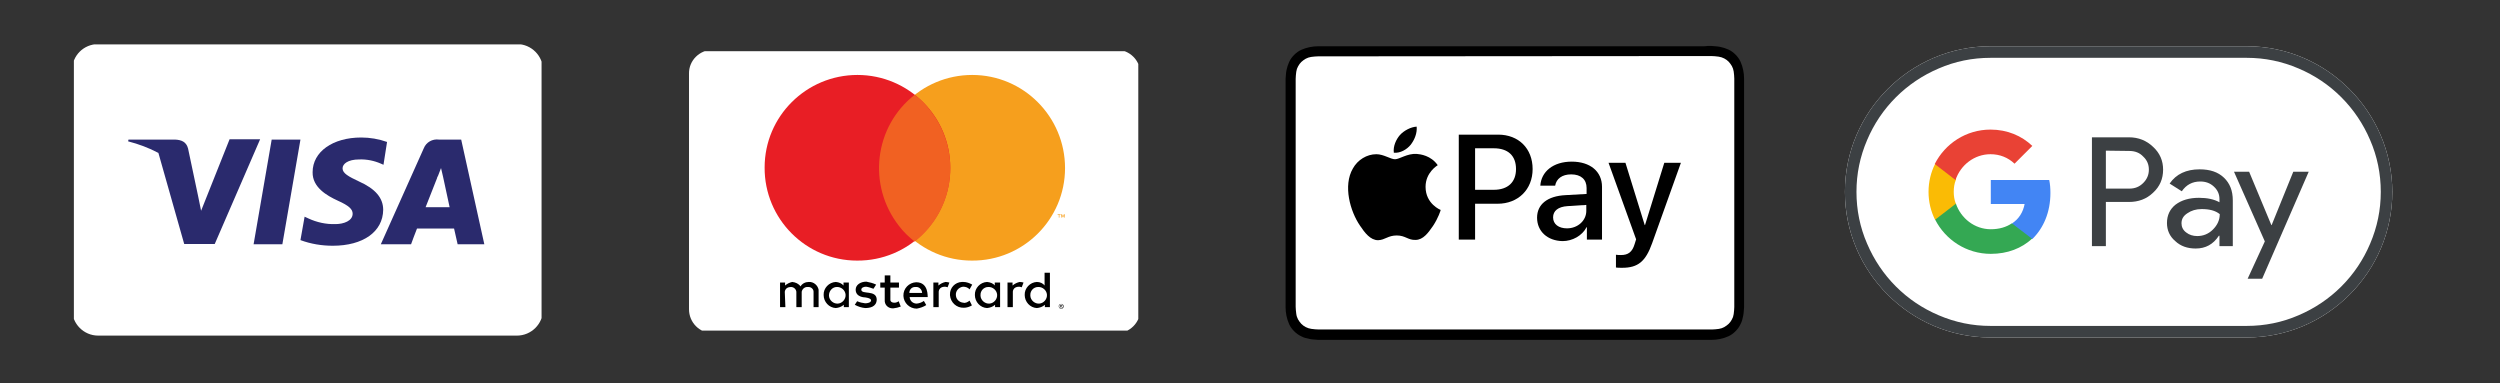
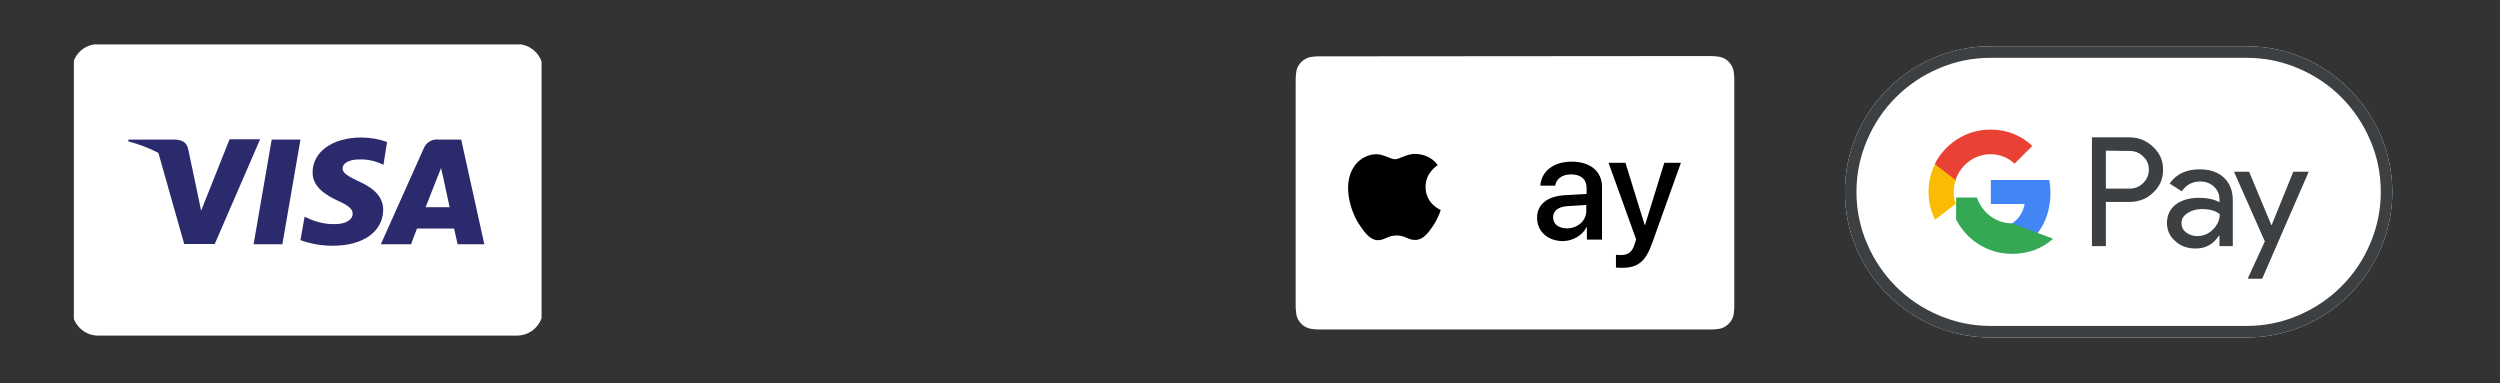
<svg xmlns="http://www.w3.org/2000/svg" xmlns:xlink="http://www.w3.org/1999/xlink" version="1.1" id="Layer_1" x="0px" y="0px" width="843px" height="129.3px" viewBox="0 0 843 129.3" style="enable-background:new 0 0 843 129.3;" xml:space="preserve">
  <rect x="0" y="0" width="843" height="129.3" fill="#333333" stroke="none" />
  <style type="text/css">
	.st0{clip-path:url(#SVGID_00000171704805113273103640000004823130594610109098_);}
	.st1{fill-rule:evenodd;clip-rule:evenodd;fill:#FFFFFF;}
	.st2{fill-rule:evenodd;clip-rule:evenodd;}
	.st3{fill-rule:evenodd;clip-rule:evenodd;fill:#F69F1D;}
	.st4{fill-rule:evenodd;clip-rule:evenodd;fill:#E81E25;}
	.st5{fill-rule:evenodd;clip-rule:evenodd;fill:#F16122;}
	.st6{clip-path:url(#SVGID_00000147216105685523614320000013336402709890738575_);}
	.st7{fill:#FFFFFF;}
	.st8{fill:#2A2A6D;}
	.st9{fill-rule:evenodd;clip-rule:evenodd;fill:#2A2A6D;}
	.st10{fill:#3C4043;}
	.st11{fill:#4285F4;}
	.st12{fill:#34A853;}
	.st13{fill:#FABB05;}
	.st14{fill:#E94235;}
</style>
  <g id="Group_23" transform="translate(79.332 0.774)">
    <g>
      <g>
        <g>
          <g>
            <g>
              <defs>
-                 <rect id="SVGID_1_" x="151.5" y="16.5" width="153" height="94.2" />
-               </defs>
+                 </defs>
              <clipPath id="SVGID_00000161607299498390292070000011368463467992466331_">
                <use xlink:href="#SVGID_1_" style="overflow:visible;" />
              </clipPath>
              <g id="Mask_Group_22" transform="translate(0)" style="clip-path:url(#SVGID_00000161607299498390292070000011368463467992466331_);">
                <path id="Path_48" class="st1" d="M161.1,16h136c4.5,0,8.1,3.6,8.1,8.1v79.4c0,4.5-3.6,8.1-8.1,8.1l0,0h-136         c-4.5,0-8.1-3.6-8.1-8.1l0,0V24.1C152.9,19.6,156.6,16,161.1,16" />
                <path id="Path_49" class="st2" d="M278.5,101.7c-0.2,0-0.4,0.1-0.6,0.2c-0.3,0.3-0.3,0.8,0,1.2l0,0c0.3,0.3,0.9,0.3,1.2,0         c0.3-0.3,0.3-0.8,0-1.2l0,0C278.9,101.8,278.7,101.7,278.5,101.7 M278.5,103.2c-0.4,0-0.7-0.3-0.7-0.7c0-0.4,0.3-0.7,0.7-0.7         c0.2,0,0.3,0.1,0.5,0.2c0.2,0.3,0.2,0.7,0,0.9C278.8,103.1,278.7,103.2,278.5,103.2 M278.6,102.1h-0.4v0.8h0.2v-0.3h0.1         l0.2,0.3h0.2l-0.3-0.3c0.1,0,0.1,0,0.2-0.1c0,0,0.1-0.1,0.1-0.2s0-0.1-0.1-0.2C278.7,102.2,278.6,102.1,278.6,102.1         L278.6,102.1z M278.6,102.3h0.1c0,0,0,0,0,0.1v0.1h-0.1h-0.2v-0.2H278.6z M185.5,102.8h-1.8v-8.3h1.7v1         c0.7-0.6,1.5-1,2.4-1.2c1.1,0.1,2.2,0.6,2.8,1.5c0.6-1,1.7-1.5,2.8-1.5c1.6-0.1,3,1.1,3.3,2.6v5.9H195v-5.2         c0-0.9-0.8-1.6-1.7-1.6c-0.1,0-0.1,0-0.2,0c-1-0.1-1.9,0.6-2.1,1.6v5.2h-1.8v-5.2c-0.1-0.9-0.9-1.6-1.8-1.6         c-2.1,0-2.1,1.7-2.1,1.7L185.5,102.8z M239.5,94.3c-0.9,0.2-1.7,0.6-2.4,1.2v-1h-1.7v8.3h1.8v-5.2c0,0,0-1.7,2.1-1.7         c0.3,0,0.6,0.1,0.9,0.2l0,0l0.6-1.6C240.3,94.4,239.9,94.3,239.5,94.3L239.5,94.3z M264.5,94.3c-0.9,0.2-1.7,0.6-2.4,1.2v-1         h-1.7v8.3h1.8v-5.2c0,0,0-1.7,2.1-1.7c0.3,0,0.6,0.1,0.9,0.2l0,0l0.6-1.6C265.4,94.4,265,94.3,264.5,94.3L264.5,94.3z          M202.5,94.3c-2.3,0.1-4.2,2.1-4.1,4.4c0,2.3,1.8,4.3,4.1,4.4c1-0.1,1.9-0.4,2.7-1.1v0.8h1.7v-8.3h-1.8v1         C204.5,94.8,203.6,94.4,202.5,94.3L202.5,94.3z M202.8,96c1.5-0.1,2.9,1.1,3,2.6s-1.1,2.9-2.6,3s-2.9-1.1-3-2.6         c0-0.1,0-0.1,0-0.2C200.2,97.3,201.4,96,202.8,96z M253.5,94.3c-2.3,0.1-4.2,2.1-4.1,4.4c0,2.3,1.8,4.3,4.1,4.4         c1-0.1,1.9-0.4,2.7-1.1v0.8h1.7v-8.3h-1.8v1C255.6,94.8,254.6,94.4,253.5,94.3L253.5,94.3z M253.9,96c1.5-0.1,2.9,1.1,3,2.6         s-1.1,2.9-2.6,3s-2.9-1.1-3-2.6c0-0.1,0-0.1,0-0.2C251.2,97.3,252.4,96,253.9,96z M270.3,94.3c-2.3,0.1-4.2,2.1-4.1,4.4         c0,2.3,1.8,4.3,4.1,4.4c1-0.1,1.9-0.4,2.7-1.1v0.8h1.7V91.2h-1.8v4.3C272.4,94.8,271.4,94.3,270.3,94.3 M270.7,96         c1.5-0.1,2.9,1.1,3,2.6s-1.1,2.9-2.6,3s-2.9-1.1-3-2.6c0-0.1,0-0.1,0-0.2C268,97.3,269.2,96,270.7,96z M212.4,103.1         c-1.2-0.1-2.4-0.5-3.5-1.1l0.8-1.2c0.9,0.4,1.8,0.6,2.7,0.7c0.7,0,2-0.2,2-1s-2.1-1-2.1-1s-3.1,0-3.1-2.6         c0-1.6,1.6-2.7,3.6-2.7c1.1,0.2,2.3,0.5,3.3,1l-0.9,1.4c-0.8-0.3-1.7-0.6-2.5-0.7c-0.7,0-1.6,0.3-1.6,1         c0,1.8,5.2-0.1,5.2,3.4C216.2,102.7,214,103.1,212.4,103.1L212.4,103.1z M219,92.1v2.4h-1.5v1.7h1.5v4.2         c-0.1,1.5,1,2.7,2.5,2.8c0.1,0,0.2,0,0.4,0c0.9-0.1,1.7-0.3,2.5-0.6l-0.7-1.8c-0.4,0.3-0.9,0.5-1.4,0.5         c-1.4,0-1.4-0.9-1.4-0.9v-4.2h2.9v-1.7h-2.9v-2.4H219L219,92.1z M229.6,94.4c-2.4,0.1-4.4,2.1-4.3,4.6         c0.1,2.4,2.1,4.3,4.5,4.3c1.1-0.2,2.3-0.6,3.2-1.2l-0.8-1.4c-0.7,0.5-1.5,0.8-2.4,0.9c-1.3,0-2.3-0.9-2.4-2.2h6.1         C233.4,99.3,233.9,94.4,229.6,94.4L229.6,94.4z M229.3,96c0.1,0,0.1,0,0.2,0c1.1-0.1,2,0.8,2.1,1.9V98h-4.3         c0-1.1,0.8-2,1.9-2H229.3L229.3,96z M247.6,100.6l0.8,1.6c-0.8,0.5-1.8,0.8-2.7,0.8c-2.5,0.1-4.5-1.8-4.7-4.2         c0-0.1,0-0.1,0-0.2c-0.1-2.3,1.7-4.2,4-4.3c0.2,0,0.3,0,0.5,0c1.1,0,2.1,0.4,3,0.9l-0.9,1.6c-0.5-0.6-1.3-0.9-2.2-0.9         c-1.5,0.2-2.6,1.5-2.4,3c0.1,1.3,1.2,2.3,2.5,2.4C246.2,101.5,247,101.1,247.6,100.6" />
                <path id="Path_50" class="st3" d="M279.7,72.6v-1.1h-0.3l-0.3,0.8l-0.3-0.8h-0.3v1.1h0.2v-0.8l0.3,0.7h0.2l0.3-0.7v0.8H279.7         z M277.9,72.6v-0.9h0.4v-0.2h-1v0.2h0.4v0.9H277.9z M279.8,55.9c0,17.3-14.1,31.3-31.4,31.2c-17.3,0-31.3-14.1-31.2-31.4         c0-17.3,14.1-31.2,31.3-31.2C265.8,24.5,279.8,38.6,279.8,55.9z" />
                <path id="Path_51" class="st4" d="M241.1,55.9c0,17.3-14.1,31.3-31.4,31.2c-17.3,0-31.3-14.1-31.2-31.4         c0-17.3,14.1-31.2,31.3-31.2C227.1,24.5,241.2,38.6,241.1,55.9z" />
                <path id="Path_52" class="st5" d="M229.1,31.2c-13.7,10.7-16,30.5-5.3,44.2c1.5,2,3.3,3.7,5.3,5.3         c13.7-10.7,16-30.5,5.3-44.2C232.9,34.5,231.1,32.7,229.1,31.2z" />
              </g>
            </g>
          </g>
        </g>
      </g>
    </g>
  </g>
  <g id="Group_25" transform="translate(0.113 -0.034)">
    <g>
      <g>
        <g>
          <g>
            <g>
              <defs>
                <rect id="SVGID_00000090999098079092468960000013863120990563223733_" x="24.8" y="15" width="157.7" height="98.9" />
              </defs>
              <clipPath id="SVGID_00000064322649738627641830000011575789239286565290_">
                <use xlink:href="#SVGID_00000090999098079092468960000013863120990563223733_" style="overflow:visible;" />
              </clipPath>
              <g id="Group_24" transform="translate(0)" style="clip-path:url(#SVGID_00000064322649738627641830000011575789239286565290_);">
                <path id="Path_53" class="st7" d="M33,14.9h141.2c4.9,0,8.8,4,8.8,8.8l0,0v80.7c0,4.9-4,8.8-8.8,8.8l0,0H33         c-4.9,0-8.8-4-8.8-8.8l0,0V23.7C24.2,18.8,28.1,14.9,33,14.9" />
                <path id="Path_54" class="st8" d="M95.1,82.4h-9.7l6.1-35.3h9.7L95.1,82.4z" />
                <path id="Path_55" class="st8" d="M130.4,47.9c-2.8-1-5.8-1.5-8.7-1.5c-9.6,0-16.4,4.8-16.4,11.7c-0.1,5.1,4.8,7.9,8.5,9.6         c3.8,1.7,5,2.9,5,4.4c0,2.4-3,3.5-5.8,3.5c-3.2,0.1-6.3-0.6-9.1-1.9l-1.3-0.6l-1.4,7.9c3.5,1.3,7.2,1.9,10.9,1.9         c10.2,0,16.9-4.7,17-12.1c0-4-2.6-7.1-8.2-9.6c-3.4-1.6-5.5-2.7-5.5-4.4c0-1.5,1.8-3,5.6-3c2.5-0.1,5,0.4,7.3,1.4l0.9,0.4         L130.4,47.9z" />
                <path id="Path_56" class="st9" d="M147.9,47.1h7.5l7.8,35.3h-9c0,0-0.9-4.1-1.2-5.3h-12.5c-0.4,0.9-2,5.3-2,5.3h-10.2         L142.8,50C143.6,48,145.7,46.8,147.9,47.1 M147.3,60c0,0-3.1,7.8-3.9,9.9h8.1c-0.4-1.8-2.2-10.2-2.2-10.2l-0.7-3         c-0.3,0.8-0.7,1.9-1,2.6C147.4,59.7,147.2,60,147.3,60" />
                <path id="Path_57" class="st9" d="M43.2,47.1h15.7c2.1,0.1,3.8,0.7,4.4,3l3.4,16.1l0,0l1,4.9L77.3,47h10.3L72.3,82.3H62         l-8.7-30.7c-3.2-1.7-6.7-3-10.2-3.9L43.2,47.1z" />
              </g>
            </g>
          </g>
        </g>
      </g>
    </g>
  </g>
  <g>
-     <path id="XMLID_4_" d="M574.2,15.6H447.4c-0.5,0-1.1,0-1.6,0c-0.4,0-0.9,0-1.3,0c-1,0-1.9,0.1-2.9,0.3s-1.9,0.5-2.8,0.9   s-1.7,1-2.4,1.7c-0.7,0.7-1.3,1.5-1.7,2.4c-0.4,0.9-0.7,1.8-0.9,2.8c-0.2,1-0.2,1.9-0.3,2.9c0,0.4,0,0.9,0,1.3c0,0.5,0,1.1,0,1.6   v71.2c0,0.5,0,1.1,0,1.6c0,0.4,0,0.9,0,1.3c0,1,0.1,1.9,0.3,2.9c0.2,1,0.5,1.9,0.9,2.8s1,1.7,1.7,2.4c0.7,0.7,1.5,1.3,2.4,1.7   c0.9,0.5,1.8,0.7,2.8,0.9c1,0.2,1.9,0.2,2.9,0.3c0.4,0,0.9,0,1.3,0c0.5,0,1.1,0,1.6,0h126.8c0.5,0,1.1,0,1.6,0c0.4,0,0.9,0,1.3,0   c1,0,1.9-0.1,2.9-0.3c1-0.2,1.9-0.5,2.8-0.9c0.9-0.4,1.7-1,2.4-1.7s1.3-1.5,1.7-2.4c0.5-0.9,0.7-1.8,0.9-2.8s0.2-1.9,0.3-2.9   c0-0.4,0-0.9,0-1.3c0-0.5,0-1.1,0-1.6V29.4c0-0.5,0-1.1,0-1.6c0-0.4,0-0.9,0-1.3c0-1-0.1-1.9-0.3-2.9s-0.5-1.9-0.9-2.8   s-1-1.7-1.7-2.4c-0.7-0.7-1.5-1.3-2.4-1.7c-0.9-0.4-1.8-0.7-2.8-0.9c-1-0.2-1.9-0.2-2.9-0.3c-0.4,0-0.9,0-1.3,0   C575.2,15.6,574.7,15.6,574.2,15.6L574.2,15.6z" />
    <path id="XMLID_3_" class="st7" d="M574.2,18.9h1.6c0.4,0,0.8,0,1.3,0c0.7,0,1.6,0.1,2.4,0.2c0.7,0.1,1.3,0.3,1.9,0.6   c0.6,0.3,1.1,0.7,1.5,1.1s0.8,1,1.1,1.5c0.3,0.6,0.5,1.1,0.6,1.8c0.1,0.8,0.2,1.7,0.2,2.4c0,0.4,0,0.8,0,1.3s0,1,0,1.6v71.2   c0,0.5,0,1,0,1.6c0,0.4,0,0.8,0,1.3c0,0.7-0.1,1.6-0.2,2.4c-0.1,0.7-0.3,1.3-0.6,1.8c-0.3,0.6-0.7,1.1-1.1,1.5   c-0.4,0.4-1,0.8-1.5,1.1c-0.6,0.3-1.1,0.5-1.8,0.6c-0.8,0.1-1.7,0.2-2.4,0.2c-0.4,0-0.9,0-1.3,0c-0.5,0-1,0-1.6,0H447.4l0,0   c-0.5,0-1,0-1.5,0c-0.4,0-0.9,0-1.3,0c-0.7,0-1.6-0.1-2.4-0.2c-0.7-0.1-1.3-0.3-1.9-0.6c-0.6-0.3-1.1-0.7-1.5-1.1s-0.8-1-1.1-1.5   c-0.3-0.6-0.5-1.1-0.6-1.9s-0.2-1.7-0.2-2.4c0-0.4,0-0.8,0-1.3v-1.2v-0.3V29.4v-0.3v-1.2c0-0.4,0-0.8,0-1.3c0-0.7,0.1-1.6,0.2-2.4   c0.1-0.7,0.3-1.3,0.6-1.8c0.3-0.6,0.7-1.1,1.1-1.5s1-0.8,1.5-1.1c0.6-0.3,1.1-0.5,1.8-0.6c0.8-0.1,1.7-0.2,2.4-0.2   c0.4,0,0.8,0,1.3,0h1.6L574.2,18.9" />
    <g>
      <g>
-         <path d="M475.7,48.8c1.3-1.7,2.2-3.9,2-6.1c-1.9,0.1-4.3,1.3-5.7,2.9c-1.2,1.4-2.3,3.7-2,5.9C472.2,51.7,474.4,50.4,475.7,48.8" />
        <path d="M477.7,51.9c-3.2-0.2-5.8,1.8-7.3,1.8s-3.8-1.7-6.3-1.7c-3.2,0-6.3,1.9-7.9,4.8c-3.4,5.8-0.9,14.5,2.4,19.3     c1.6,2.4,3.5,4.9,6.1,4.9c2.4-0.1,3.3-1.6,6.3-1.6c2.9,0,3.8,1.6,6.3,1.5c2.6,0,4.3-2.4,5.9-4.7c1.8-2.7,2.6-5.3,2.6-5.4     c0,0-5.1-2-5.1-7.8c0-4.9,4-7.2,4.1-7.3C482.5,52.4,478.9,52,477.7,51.9" />
      </g>
      <g>
-         <path d="M505.2,45.4c6.9,0,11.6,4.7,11.6,11.6s-4.9,11.7-11.8,11.7h-7.6v12.1h-5.5V45.4H505.2L505.2,45.4z M497.4,64h6.3     c4.8,0,7.5-2.6,7.5-7c0-4.5-2.7-7-7.5-7h-6.3V64z" />
        <path d="M518.3,73.4c0-4.5,3.5-7.3,9.6-7.6l7.1-0.4v-2c0-2.9-1.9-4.6-5.2-4.6c-3.1,0-5,1.5-5.4,3.8h-5c0.3-4.7,4.3-8.1,10.6-8.1     c6.2,0,10.2,3.3,10.2,8.5v17.8h-5.1v-4.2H535c-1.5,2.9-4.8,4.7-8.1,4.7C521.8,81.2,518.3,78,518.3,73.4z M534.9,71.1v-2l-6.3,0.4     c-3.2,0.2-4.9,1.6-4.9,3.8c0,2.3,1.9,3.7,4.7,3.7C532,77,534.9,74.4,534.9,71.1z" />
        <path d="M544.9,90.2v-4.3c0.4,0.1,1.3,0.1,1.7,0.1c2.4,0,3.8-1,4.6-3.7l0.5-1.6l-9.3-25.8h5.7l6.5,21h0.1l6.5-21h5.6L557.1,82     c-2.2,6.2-4.8,8.3-10.1,8.3C546.7,90.3,545.3,90.3,544.9,90.2z" />
      </g>
    </g>
  </g>
  <g>
    <path id="Base_1_" class="st7" d="M757.6,15.6h-86.4c-27,0-49.1,22.1-49.1,49.1l0,0c0,27,22.1,49.1,49.1,49.1h86.4   c27,0,49.1-22.1,49.1-49.1l0,0C806.6,37.7,784.5,15.6,757.6,15.6z" />
    <path id="Outline" class="st10" d="M757.6,19.5c6.1,0,11.9,1.2,17.5,3.6c5.4,2.3,10.2,5.5,14.4,9.7c4.1,4.1,7.4,9,9.7,14.4   c2.4,5.5,3.6,11.4,3.6,17.5s-1.2,11.9-3.6,17.5c-2.3,5.4-5.5,10.2-9.7,14.4c-4.1,4.1-9,7.4-14.4,9.7c-5.5,2.4-11.4,3.6-17.5,3.6   h-86.4c-6.1,0-11.9-1.2-17.5-3.6c-5.4-2.3-10.2-5.5-14.4-9.7c-4.1-4.1-7.4-9-9.7-14.4c-2.4-5.5-3.6-11.4-3.6-17.5   s1.2-11.9,3.6-17.5c2.3-5.4,5.5-10.2,9.7-14.4c4.1-4.1,9-7.4,14.4-9.7c5.5-2.4,11.4-3.6,17.5-3.6L757.6,19.5 M757.6,15.6h-86.4   c-27,0-49.1,22.1-49.1,49.1l0,0c0,27,22.1,49.1,49.1,49.1h86.4c27,0,49.1-22.1,49.1-49.1l0,0C806.6,37.7,784.5,15.6,757.6,15.6   L757.6,15.6z" />
    <g id="G_Pay_Lockup_1_">
      <g id="Pay_Typeface_3_">
        <path id="Letter_p_3_" class="st10" d="M710.1,68.1V83h-4.7V46.3h12.5c3.2,0,5.9,1.1,8.1,3.2c2.3,2.1,3.4,4.7,3.4,7.7     c0,3.1-1.1,5.7-3.4,7.8c-2.2,2.1-4.9,3.1-8.1,3.1H710.1L710.1,68.1z M710.1,50.8v12.8h7.9c1.9,0,3.4-0.6,4.7-1.9     c1.3-1.3,1.9-2.8,1.9-4.5s-0.6-3.2-1.9-4.4c-1.2-1.3-2.8-1.9-4.7-1.9L710.1,50.8L710.1,50.8z" />
        <path id="Letter_a_3_" class="st10" d="M741.7,57.1c3.5,0,6.2,0.9,8.2,2.8c2,1.9,3,4.4,3,7.7V83h-4.5v-3.5h-0.2     c-1.9,2.9-4.5,4.3-7.8,4.3c-2.8,0-5.1-0.8-6.9-2.5c-1.9-1.6-2.8-3.7-2.8-6.1c0-2.6,1-4.7,2.9-6.2c2-1.5,4.6-2.3,7.9-2.3     c2.8,0,5.1,0.5,6.9,1.5v-1.1c0-1.6-0.6-3-1.9-4.2s-2.8-1.7-4.6-1.7c-2.6,0-4.7,1.1-6.2,3.3l-4.1-2.6     C733.8,58.7,737.2,57.1,741.7,57.1z M735.6,75.3c0,1.2,0.5,2.3,1.6,3.1c1,0.8,2.3,1.2,3.7,1.2c2,0,3.8-0.7,5.3-2.2     s2.3-3.2,2.3-5.2c-1.5-1.2-3.5-1.7-6.1-1.7c-1.9,0-3.5,0.5-4.8,1.4C736.2,72.8,735.6,73.9,735.6,75.3z" />
        <path id="Letter_y_3_" class="st10" d="M778.5,57.9L762.8,94h-4.9l5.8-12.6l-10.4-23.5h5.1l7.5,18h0.1l7.3-18H778.5z" />
      </g>
      <g id="G_Mark_1_">
        <path id="Blue_500" class="st11" d="M691.4,65.1c0-1.5-0.1-3-0.4-4.4h-19.7v8.1h11.4c-0.5,2.7-1.9,5-4.2,6.5v5.3h6.8     C689.1,76.9,691.4,71.5,691.4,65.1z" />
-         <path id="Green_500_1_" class="st12" d="M678.4,75.3c-1.9,1.3-4.3,2-7.1,2c-5.5,0-10.1-3.7-11.8-8.7h-7V74     c3.5,6.9,10.6,11.6,18.8,11.6c5.7,0,10.4-1.9,13.9-5.1L678.4,75.3z" />
+         <path id="Green_500_1_" class="st12" d="M678.4,75.3c-5.5,0-10.1-3.7-11.8-8.7h-7V74     c3.5,6.9,10.6,11.6,18.8,11.6c5.7,0,10.4-1.9,13.9-5.1L678.4,75.3z" />
        <path id="Yellow_500_1_" class="st13" d="M658.8,64.7c0-1.4,0.2-2.8,0.7-4v-5.4h-7c-1.4,2.8-2.2,6-2.2,9.4s0.8,6.6,2.2,9.4l7-5.4     C659,67.4,658.8,66,658.8,64.7z" />
        <path id="Red_500" class="st14" d="M671.2,52c3.1,0,5.9,1.1,8.1,3.2l6-6c-3.6-3.4-8.4-5.5-14.1-5.5c-8.2,0-15.3,4.7-18.8,11.6     l7,5.4C661.1,55.6,665.8,52,671.2,52z" />
      </g>
    </g>
  </g>
</svg>